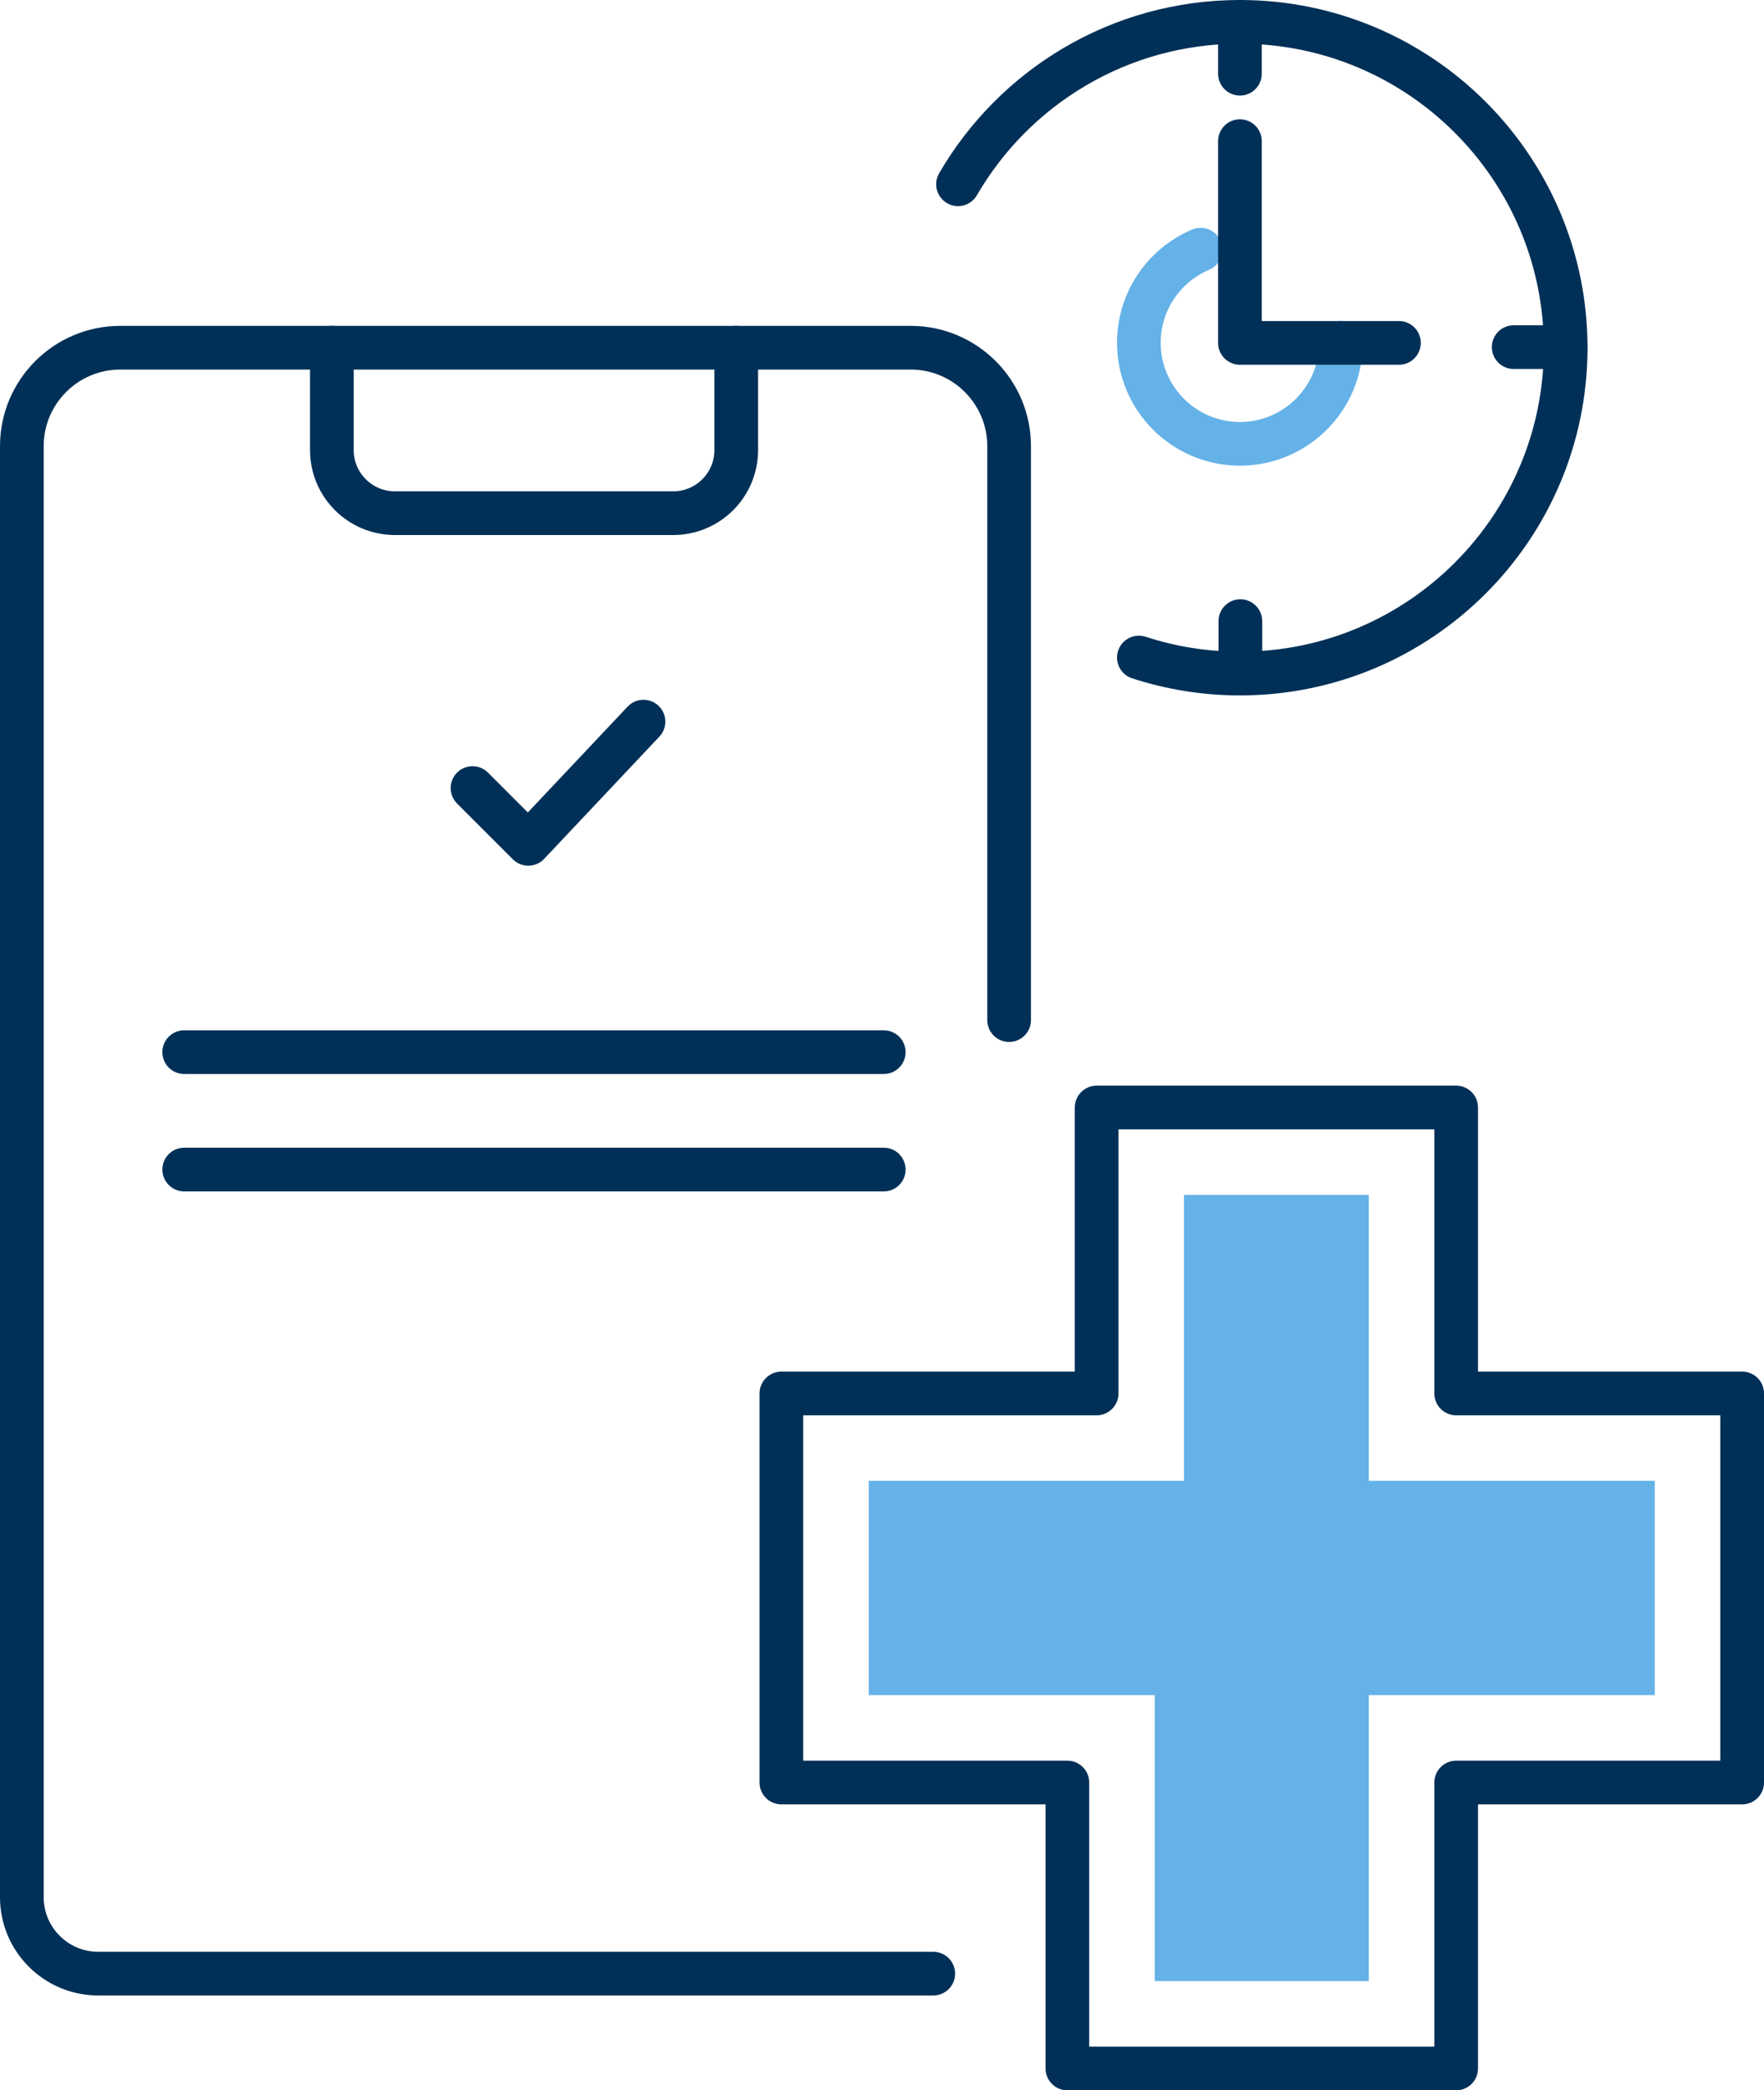
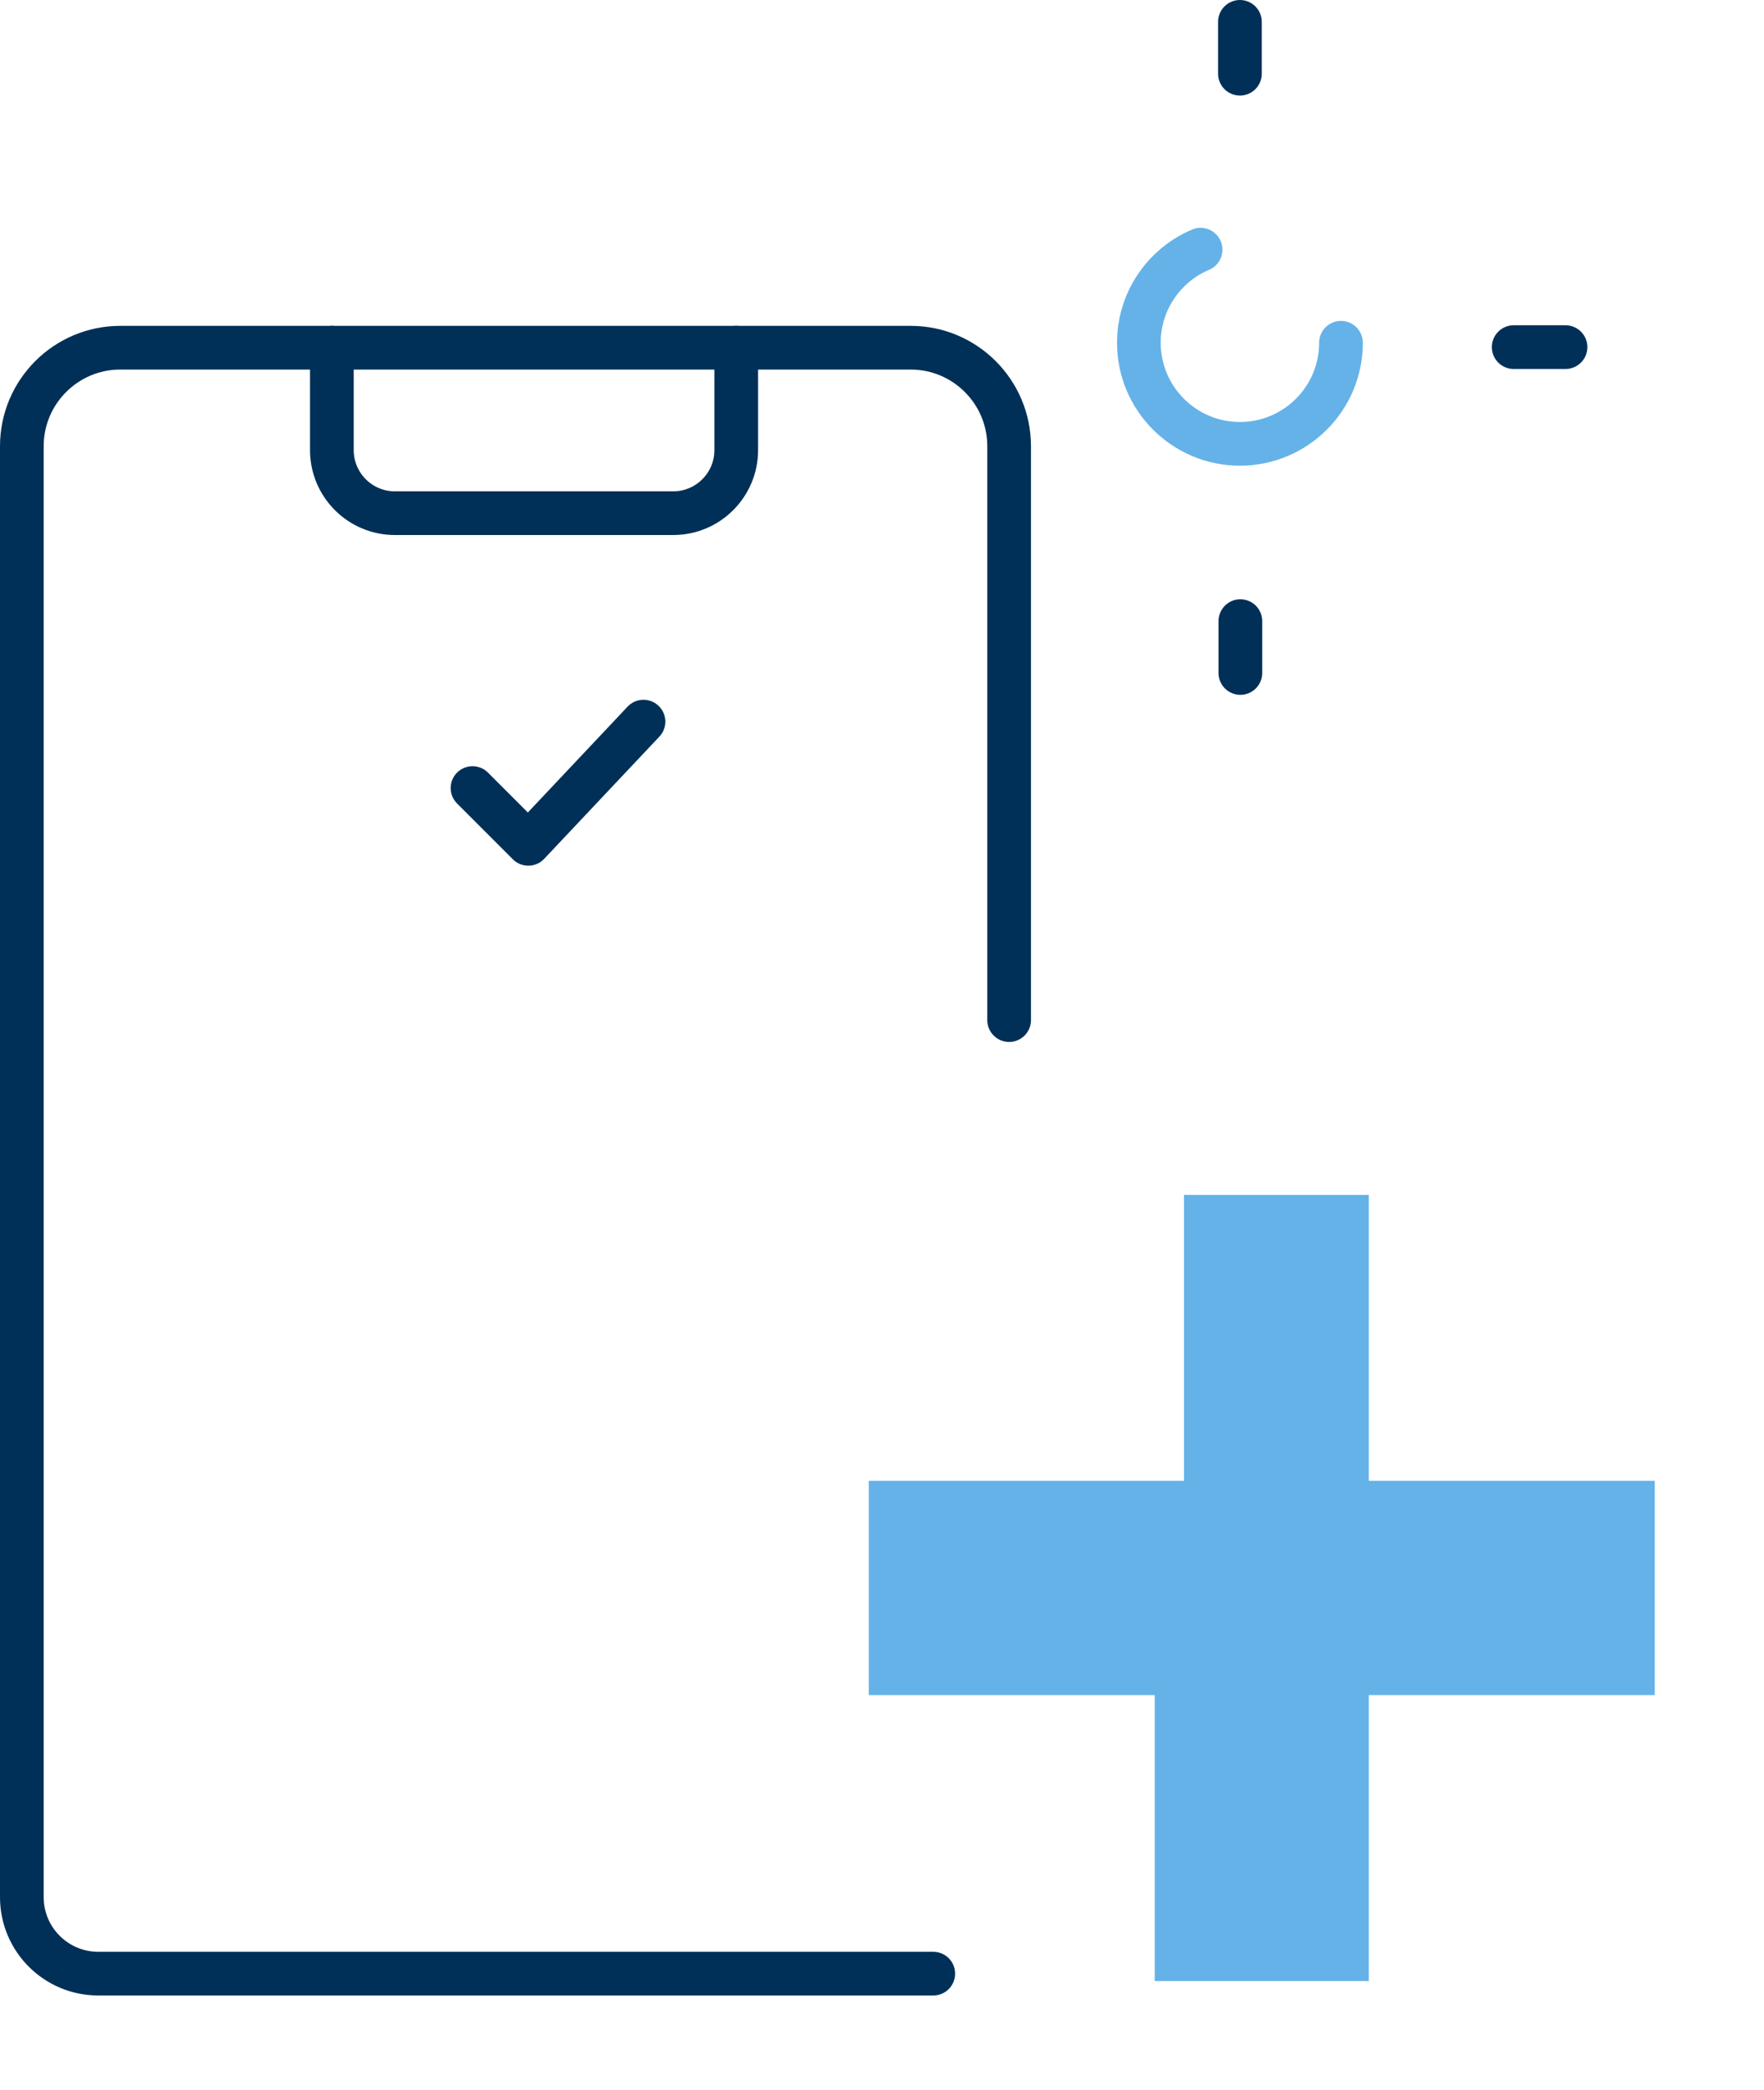
<svg xmlns="http://www.w3.org/2000/svg" id="Icon_Set" data-name="Icon Set" viewBox="0 0 121.14 143.5">
  <defs>
    <style>
      .cls-1 {
        stroke: #003057;
      }

      .cls-1, .cls-2 {
        fill: none;
        stroke-linecap: round;
        stroke-linejoin: round;
        stroke-width: 3px;
      }

      .cls-2 {
        stroke: #65b2e8;
      }

      .cls-3 {
        fill: #65b2e8;
      }
    </style>
  </defs>
-   <polygon class="cls-1" points="75.31 76.03 100 76.03 100 95.66 119.64 95.66 119.64 122.37 100 122.37 100 142 73.3 142 73.3 122.37 53.66 122.37 53.66 95.66 75.31 95.66 75.31 76.03" />
  <polygon class="cls-3" points="79.3 136 79.3 116.37 59.66 116.37 59.66 101.66 81.31 101.66 81.31 82.03 94 82.03 94 101.66 113.64 101.66 113.64 116.37 94 116.37 94 136 79.3 136" />
  <path class="cls-1" d="M69.3,70.03V30.63c0-3.73-3.03-6.76-6.76-6.76H8.26c-3.73,0-6.76,3.03-6.76,6.76v99.61c0,2.9,2.35,5.25,5.25,5.25h57.34" />
  <path class="cls-1" d="M50.56,23.87v7.03c0,2.39-1.94,4.33-4.33,4.33h-19.11c-2.39,0-4.33-1.94-4.33-4.33v-7.03" />
-   <path class="cls-1" d="M78.21,45.14c2.18.71,4.52,1.1,6.94,1.1,12.35,0,22.37-10.01,22.37-22.37,0-12.35-10.01-22.37-22.37-22.37-8.27,0-15.49,4.48-19.36,11.15" />
  <line class="cls-1" x1="85.15" y1="1.5" x2="85.15" y2="5.06" />
  <line class="cls-1" x1="85.18" y1="42.64" x2="85.18" y2="46.2" />
  <line class="cls-1" x1="103.95" y1="23.83" x2="107.51" y2="23.83" />
  <path class="cls-2" d="M82.45,17.14c-2.49,1.05-4.24,3.52-4.24,6.39,0,3.83,3.11,6.94,6.94,6.94s6.94-3.11,6.94-6.94" />
-   <polyline class="cls-1" points="85.15 9.69 85.15 23.54 96.07 23.54" />
-   <line class="cls-1" x1="12.65" y1="80.29" x2="60.69" y2="80.29" />
-   <line class="cls-1" x1="12.65" y1="72.23" x2="60.69" y2="72.23" />
  <polyline class="cls-1" points="44.19 49.54 36.28 57.93 32.45 54.1" />
</svg>